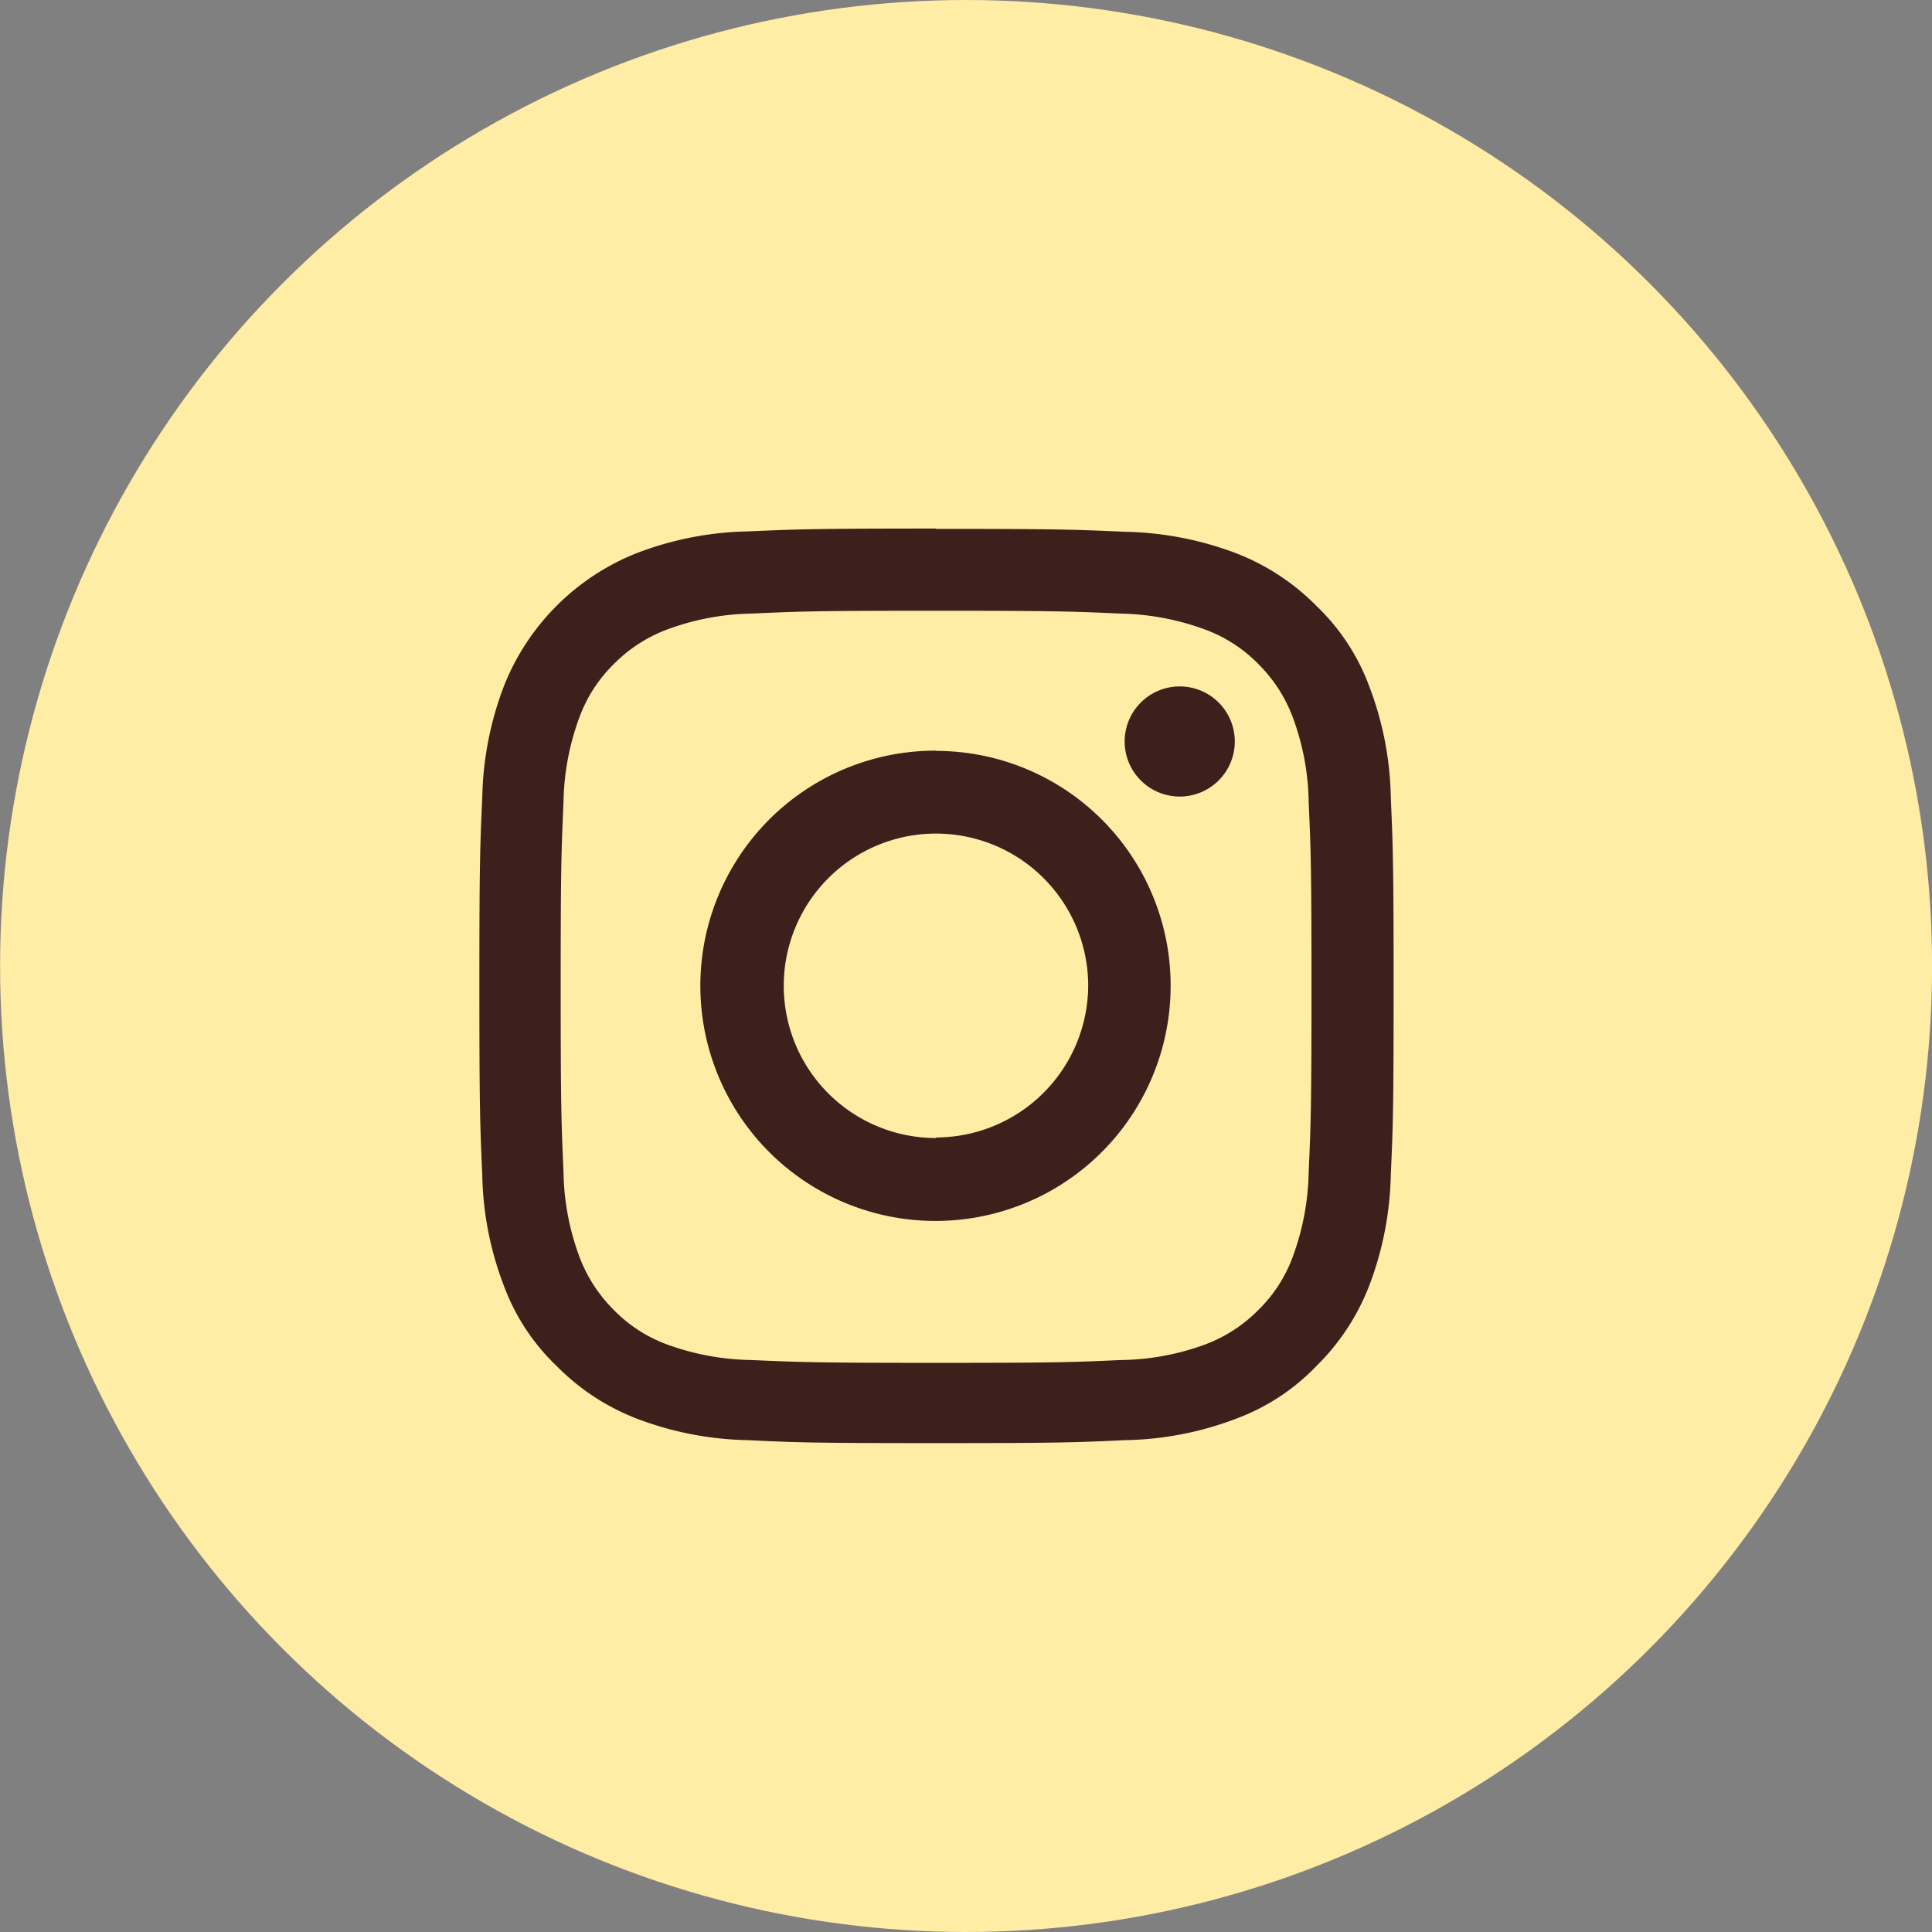
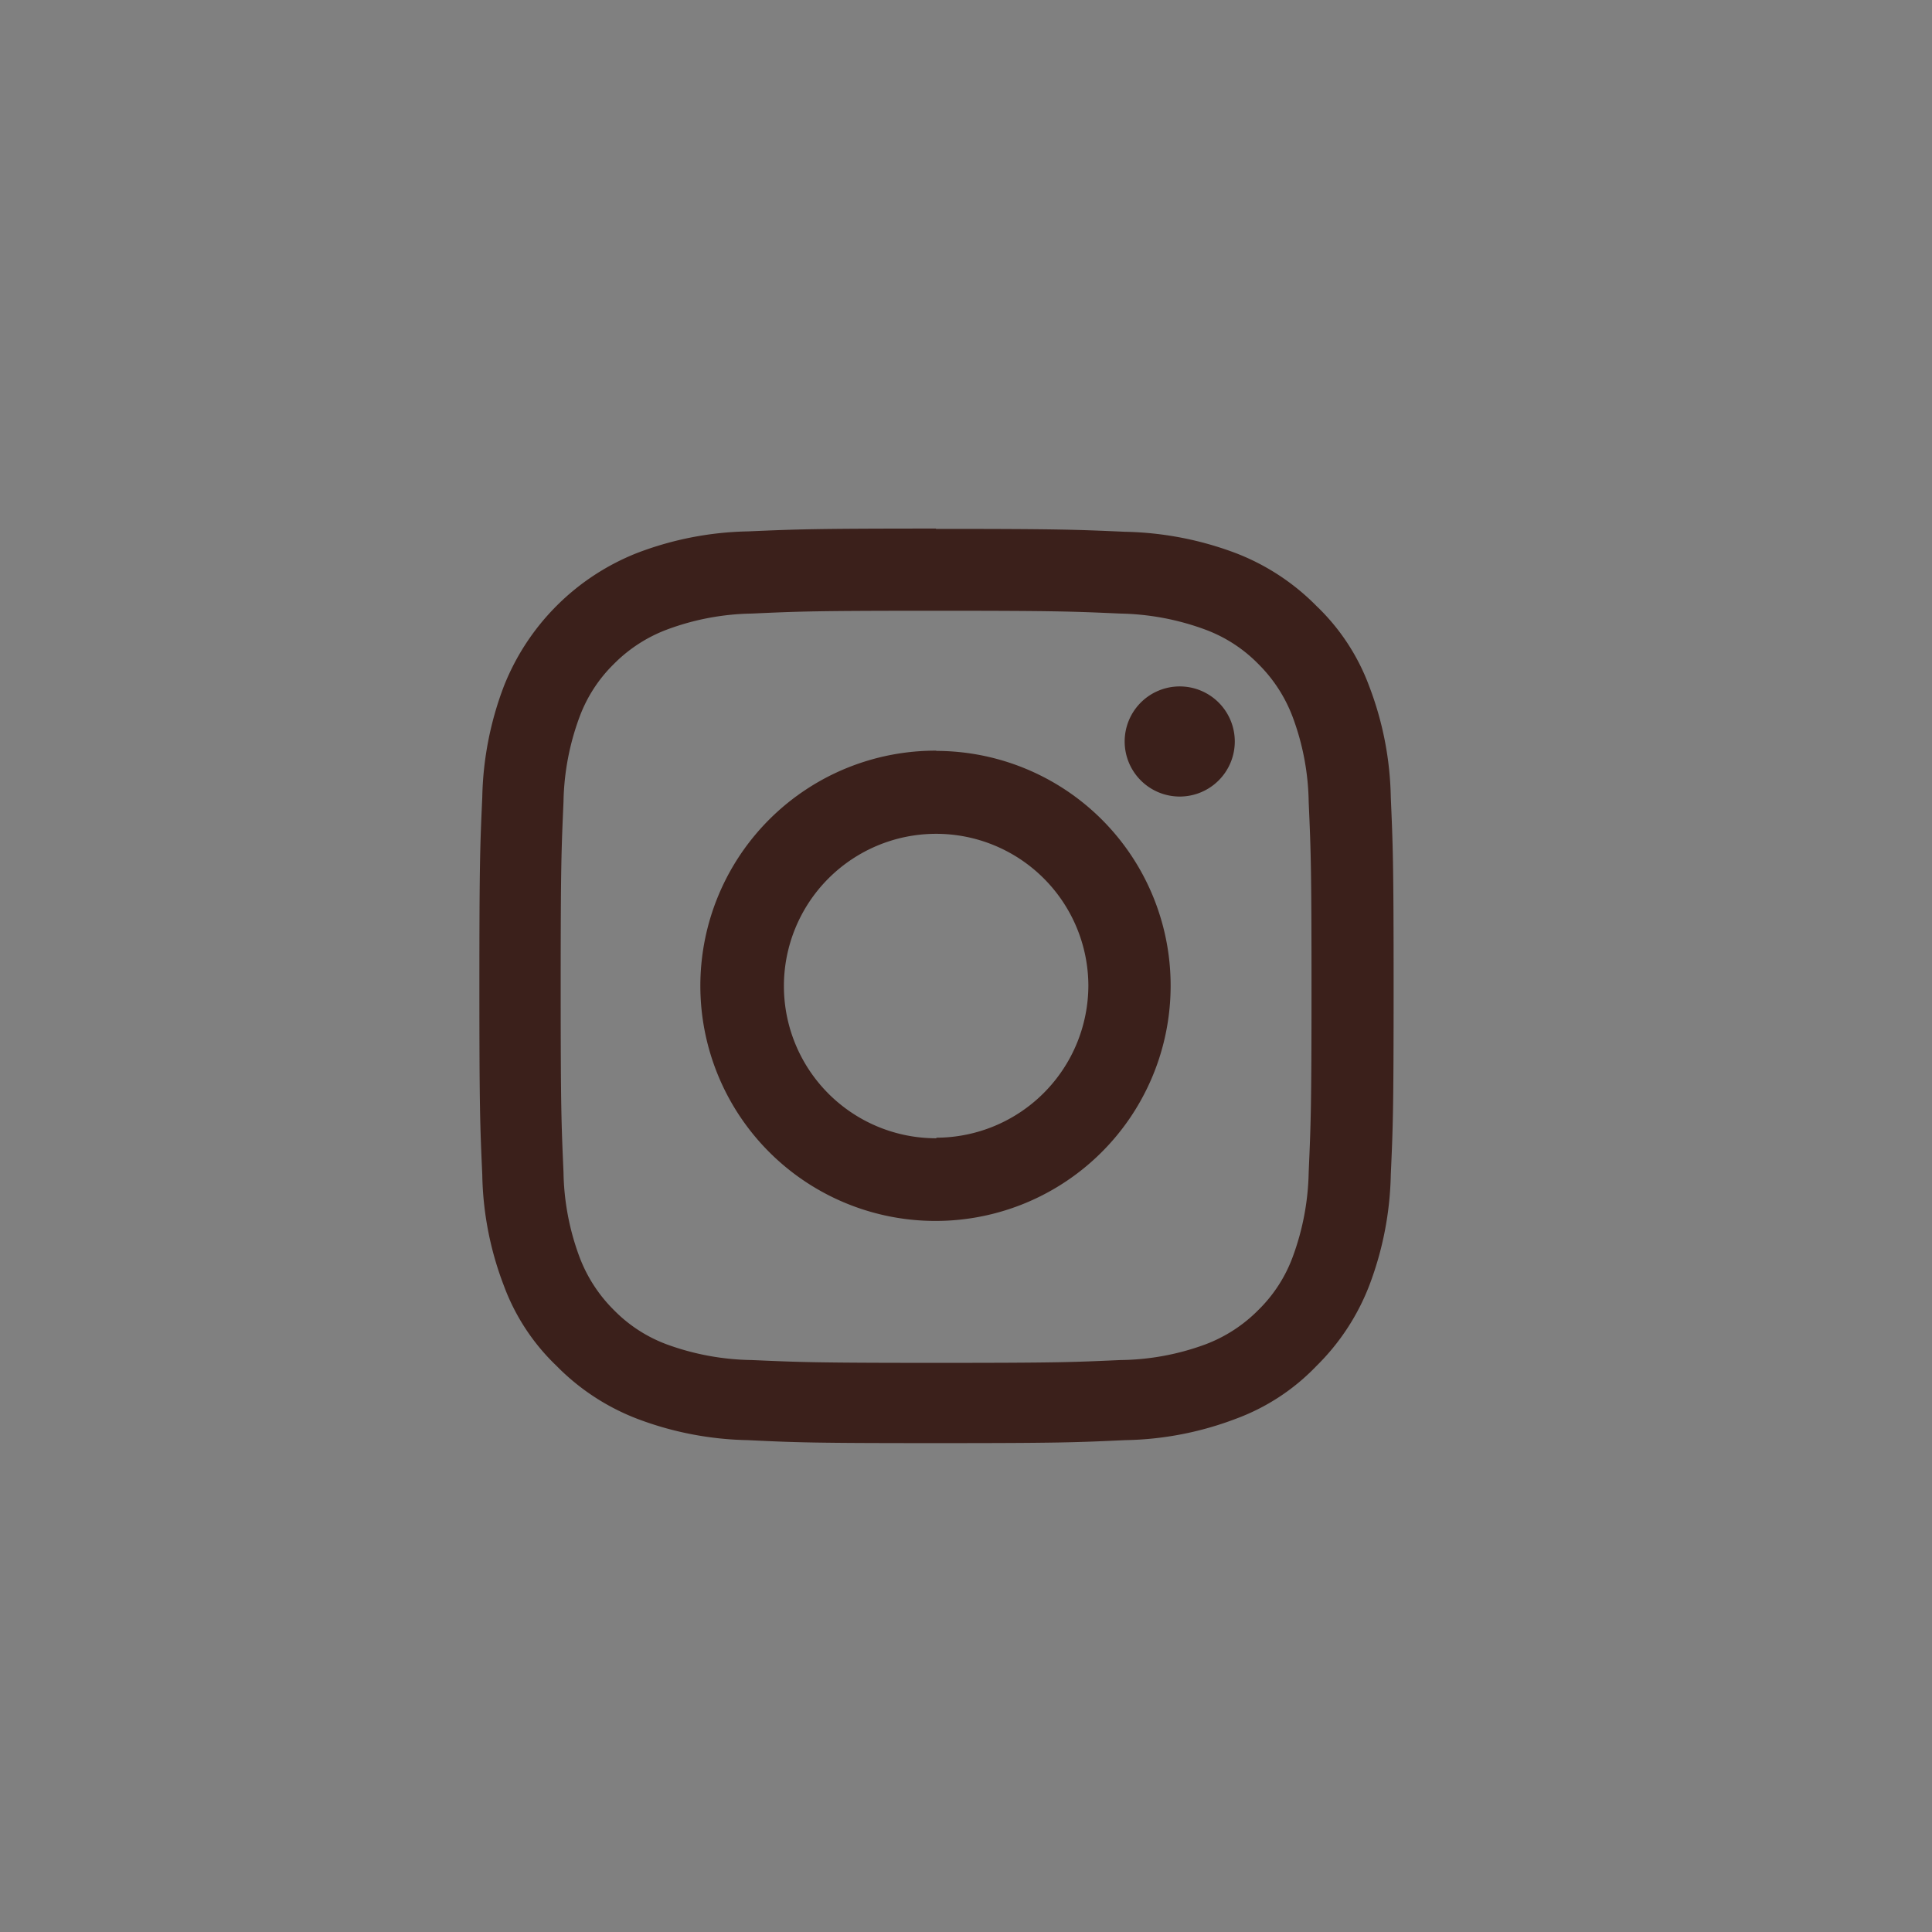
<svg xmlns="http://www.w3.org/2000/svg" width="24" height="24" viewBox="0 0 24 24">
  <rect x="0" y="0" width="24" height="24" fill="#808080" stroke="none" />
  <g id="グループ_3788" data-name="グループ 3788" transform="translate(-0.285)">
-     <circle id="楕円形_212" data-name="楕円形 212" cx="12" cy="12" r="12" transform="translate(0.286)" fill="#ffeca5" />
    <g id="グループ_2438" data-name="グループ 2438" transform="translate(6.24 6.566)">
      <path id="パス_2588" data-name="パス 2588" d="M1467.412,146.144c1.518,0,1.7.009,2.29.035a3.208,3.208,0,0,1,1.056.2,1.792,1.792,0,0,1,.656.426,1.837,1.837,0,0,1,.426.656,3.147,3.147,0,0,1,.2,1.057c.026.6.035.782.035,2.3s-.009,1.7-.035,2.3a3.2,3.2,0,0,1-.2,1.057,1.789,1.789,0,0,1-.426.656,1.833,1.833,0,0,1-.656.426,3.142,3.142,0,0,1-1.056.195c-.595.027-.782.035-2.29.035s-1.7-.009-2.291-.035a3.2,3.2,0,0,1-1.056-.195,1.793,1.793,0,0,1-.656-.426,1.843,1.843,0,0,1-.426-.656,3.148,3.148,0,0,1-.2-1.057c-.026-.6-.035-.781-.035-2.3s.009-1.7.035-2.3a3.18,3.18,0,0,1,.2-1.057,1.793,1.793,0,0,1,.426-.656,1.836,1.836,0,0,1,.656-.426,3.153,3.153,0,0,1,1.056-.2c.595-.027.781-.035,2.291-.035m0-1.021c-1.536,0-1.731.009-2.335.035a4.061,4.061,0,0,0-1.376.267,2.938,2.938,0,0,0-1.66,1.66,4.088,4.088,0,0,0-.267,1.376c-.027.6-.036.8-.036,2.344s.009,1.74.036,2.344a4.026,4.026,0,0,0,.267,1.376,2.643,2.643,0,0,0,.656,1,2.817,2.817,0,0,0,1,.656,4.076,4.076,0,0,0,1.376.266c.6.029.8.037,2.344.037s1.732-.009,2.344-.037a4.044,4.044,0,0,0,1.376-.266,2.655,2.655,0,0,0,1-.656,2.828,2.828,0,0,0,.656-1,4.093,4.093,0,0,0,.267-1.376c.027-.6.035-.8.035-2.344s-.009-1.74-.035-2.344a4.058,4.058,0,0,0-.267-1.376,2.649,2.649,0,0,0-.656-1,2.838,2.838,0,0,0-1-.656,4.11,4.11,0,0,0-1.376-.266c-.613-.027-.807-.036-2.353-.036Z" transform="translate(-1461.738 -145.123)" fill="#3b201b" />
-       <path id="パス_2589" data-name="パス 2589" d="M1468.9,149.377a2.921,2.921,0,1,0,2.912,2.929V152.3a2.915,2.915,0,0,0-2.91-2.92Zm0,4.812a1.891,1.891,0,1,1,1.888-1.9v0a1.894,1.894,0,0,1-1.888,1.893Z" transform="translate(-1463.225 -146.618)" fill="#3b201b" />
+       <path id="パス_2589" data-name="パス 2589" d="M1468.9,149.377a2.921,2.921,0,1,0,2.912,2.929V152.3a2.915,2.915,0,0,0-2.91-2.92m0,4.812a1.891,1.891,0,1,1,1.888-1.9v0a1.894,1.894,0,0,1-1.888,1.893Z" transform="translate(-1463.225 -146.618)" fill="#3b201b" />
      <path id="パス_2590" data-name="パス 2590" d="M1475.465,148.83a.684.684,0,1,1-.684-.684.684.684,0,0,1,.684.684" transform="translate(-1466.081 -146.185)" fill="#3b201b" />
    </g>
  </g>
</svg>